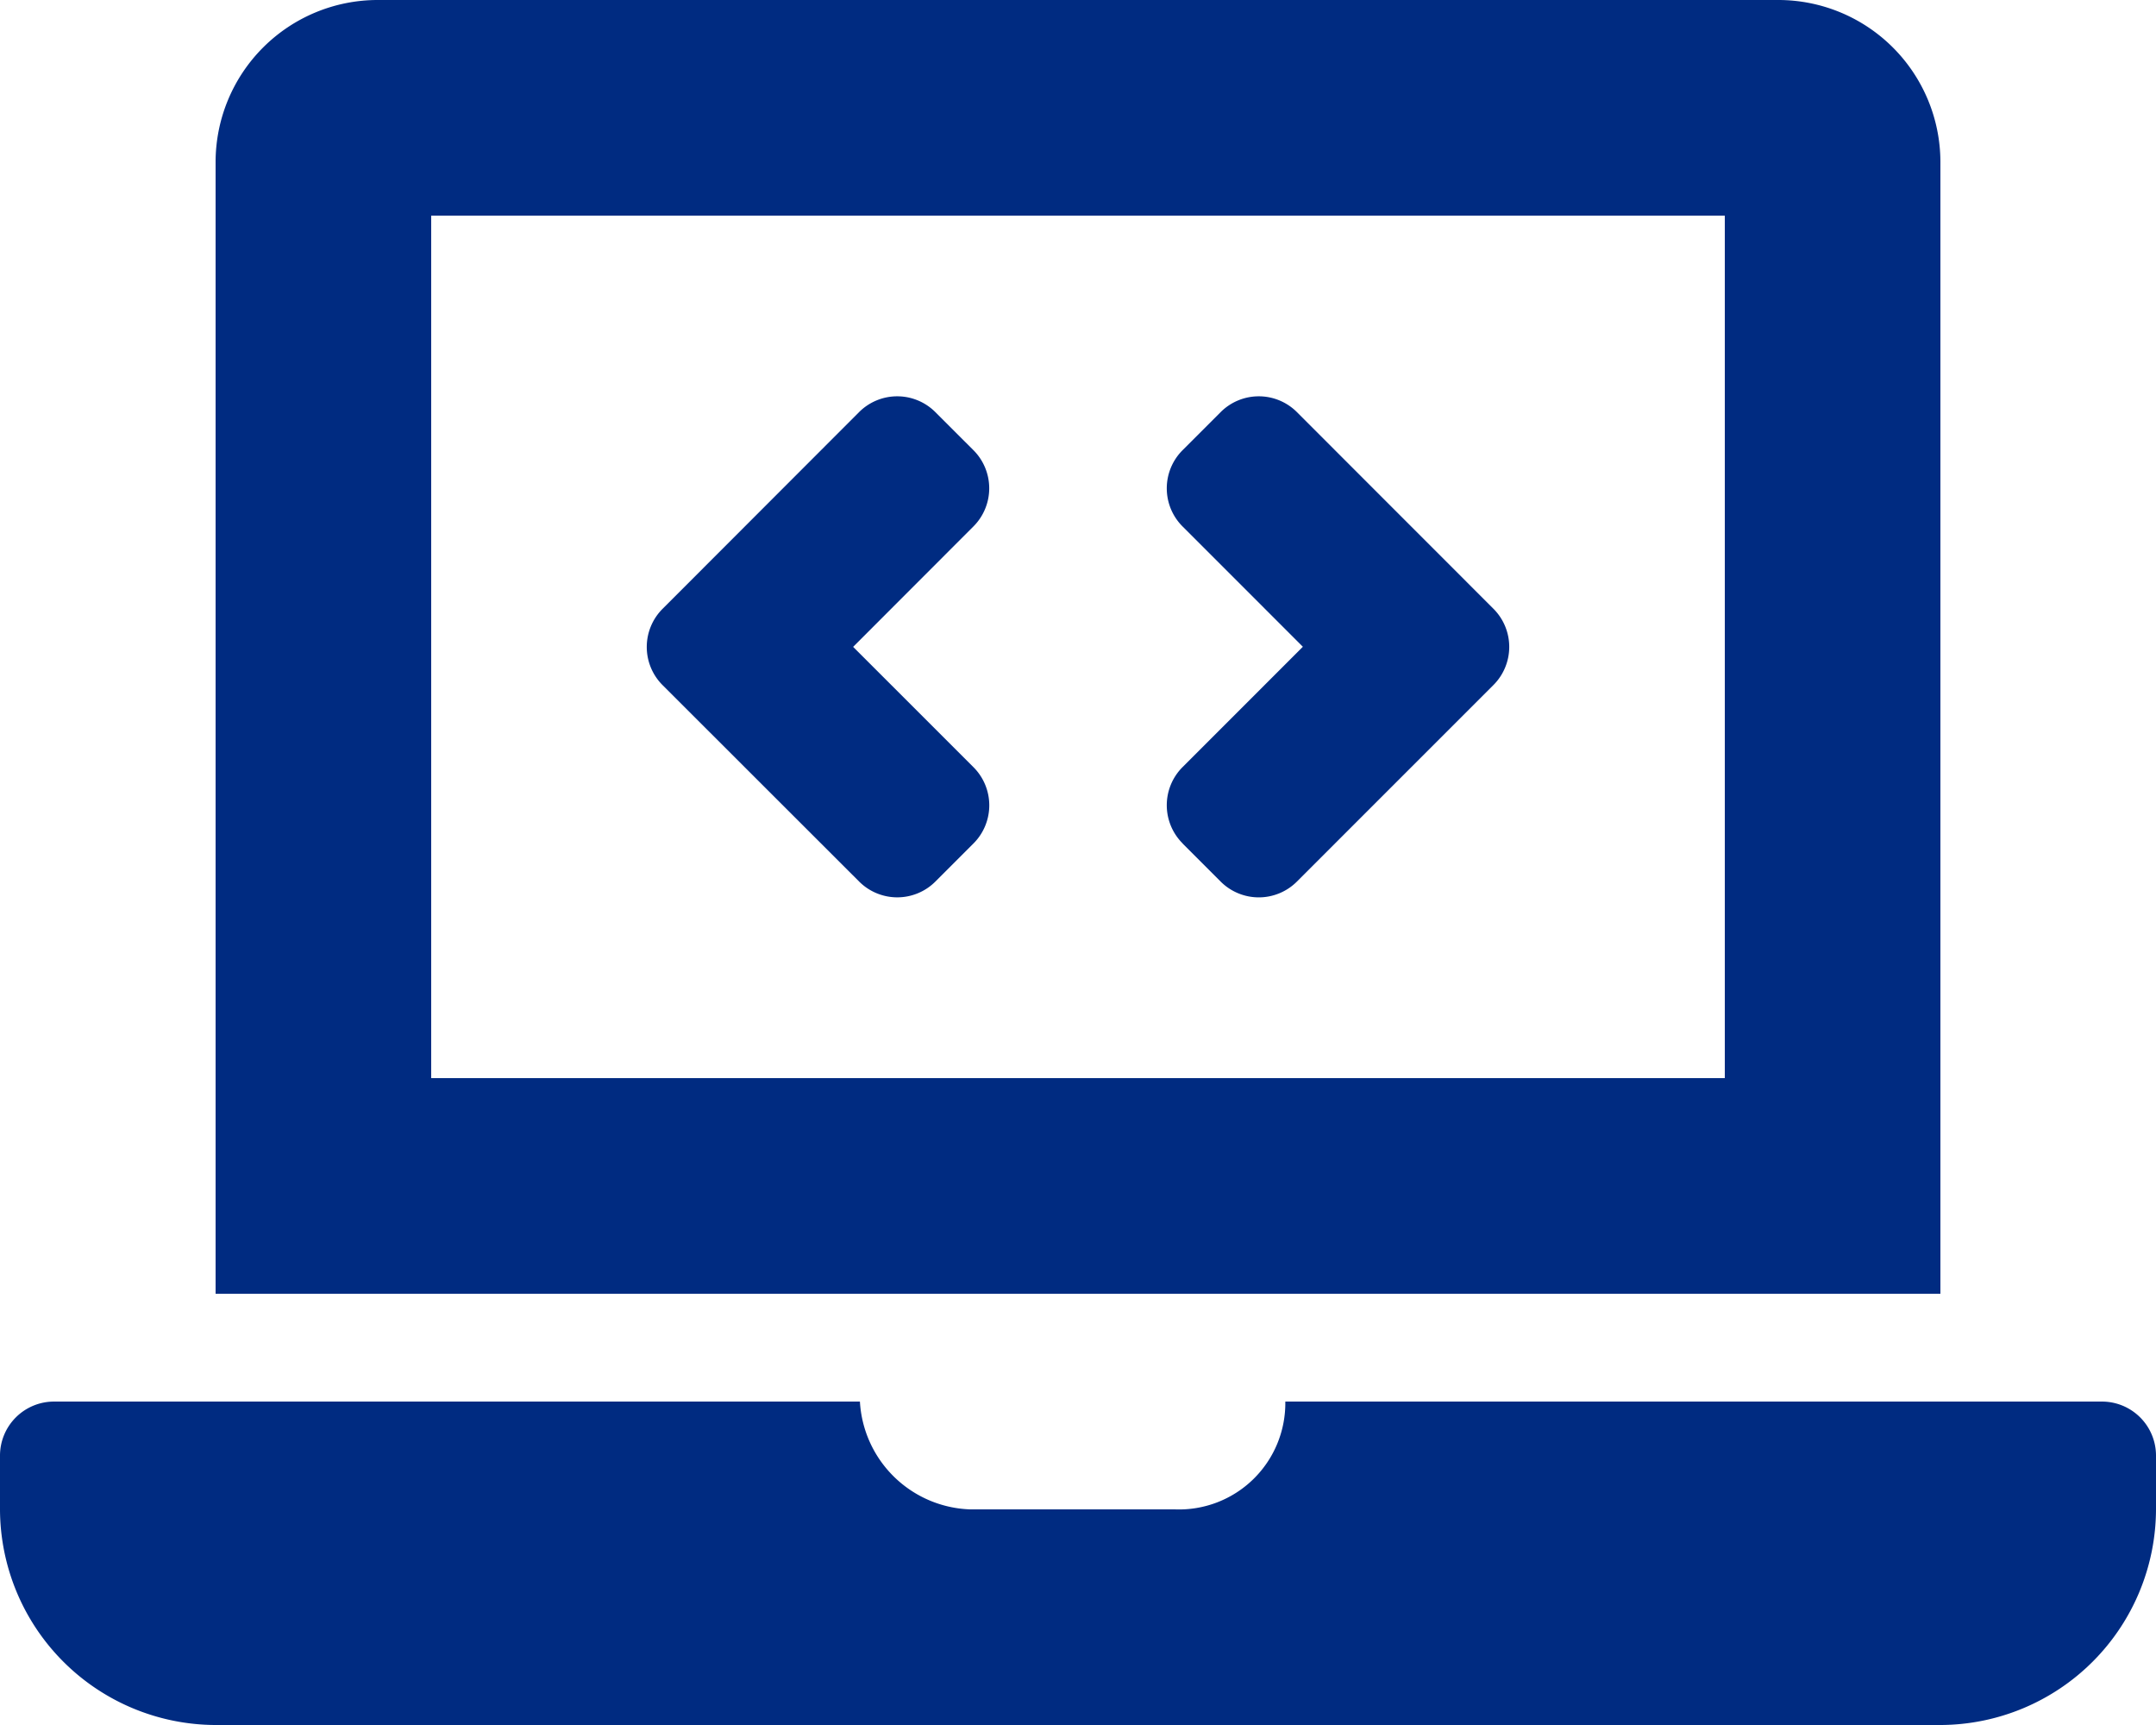
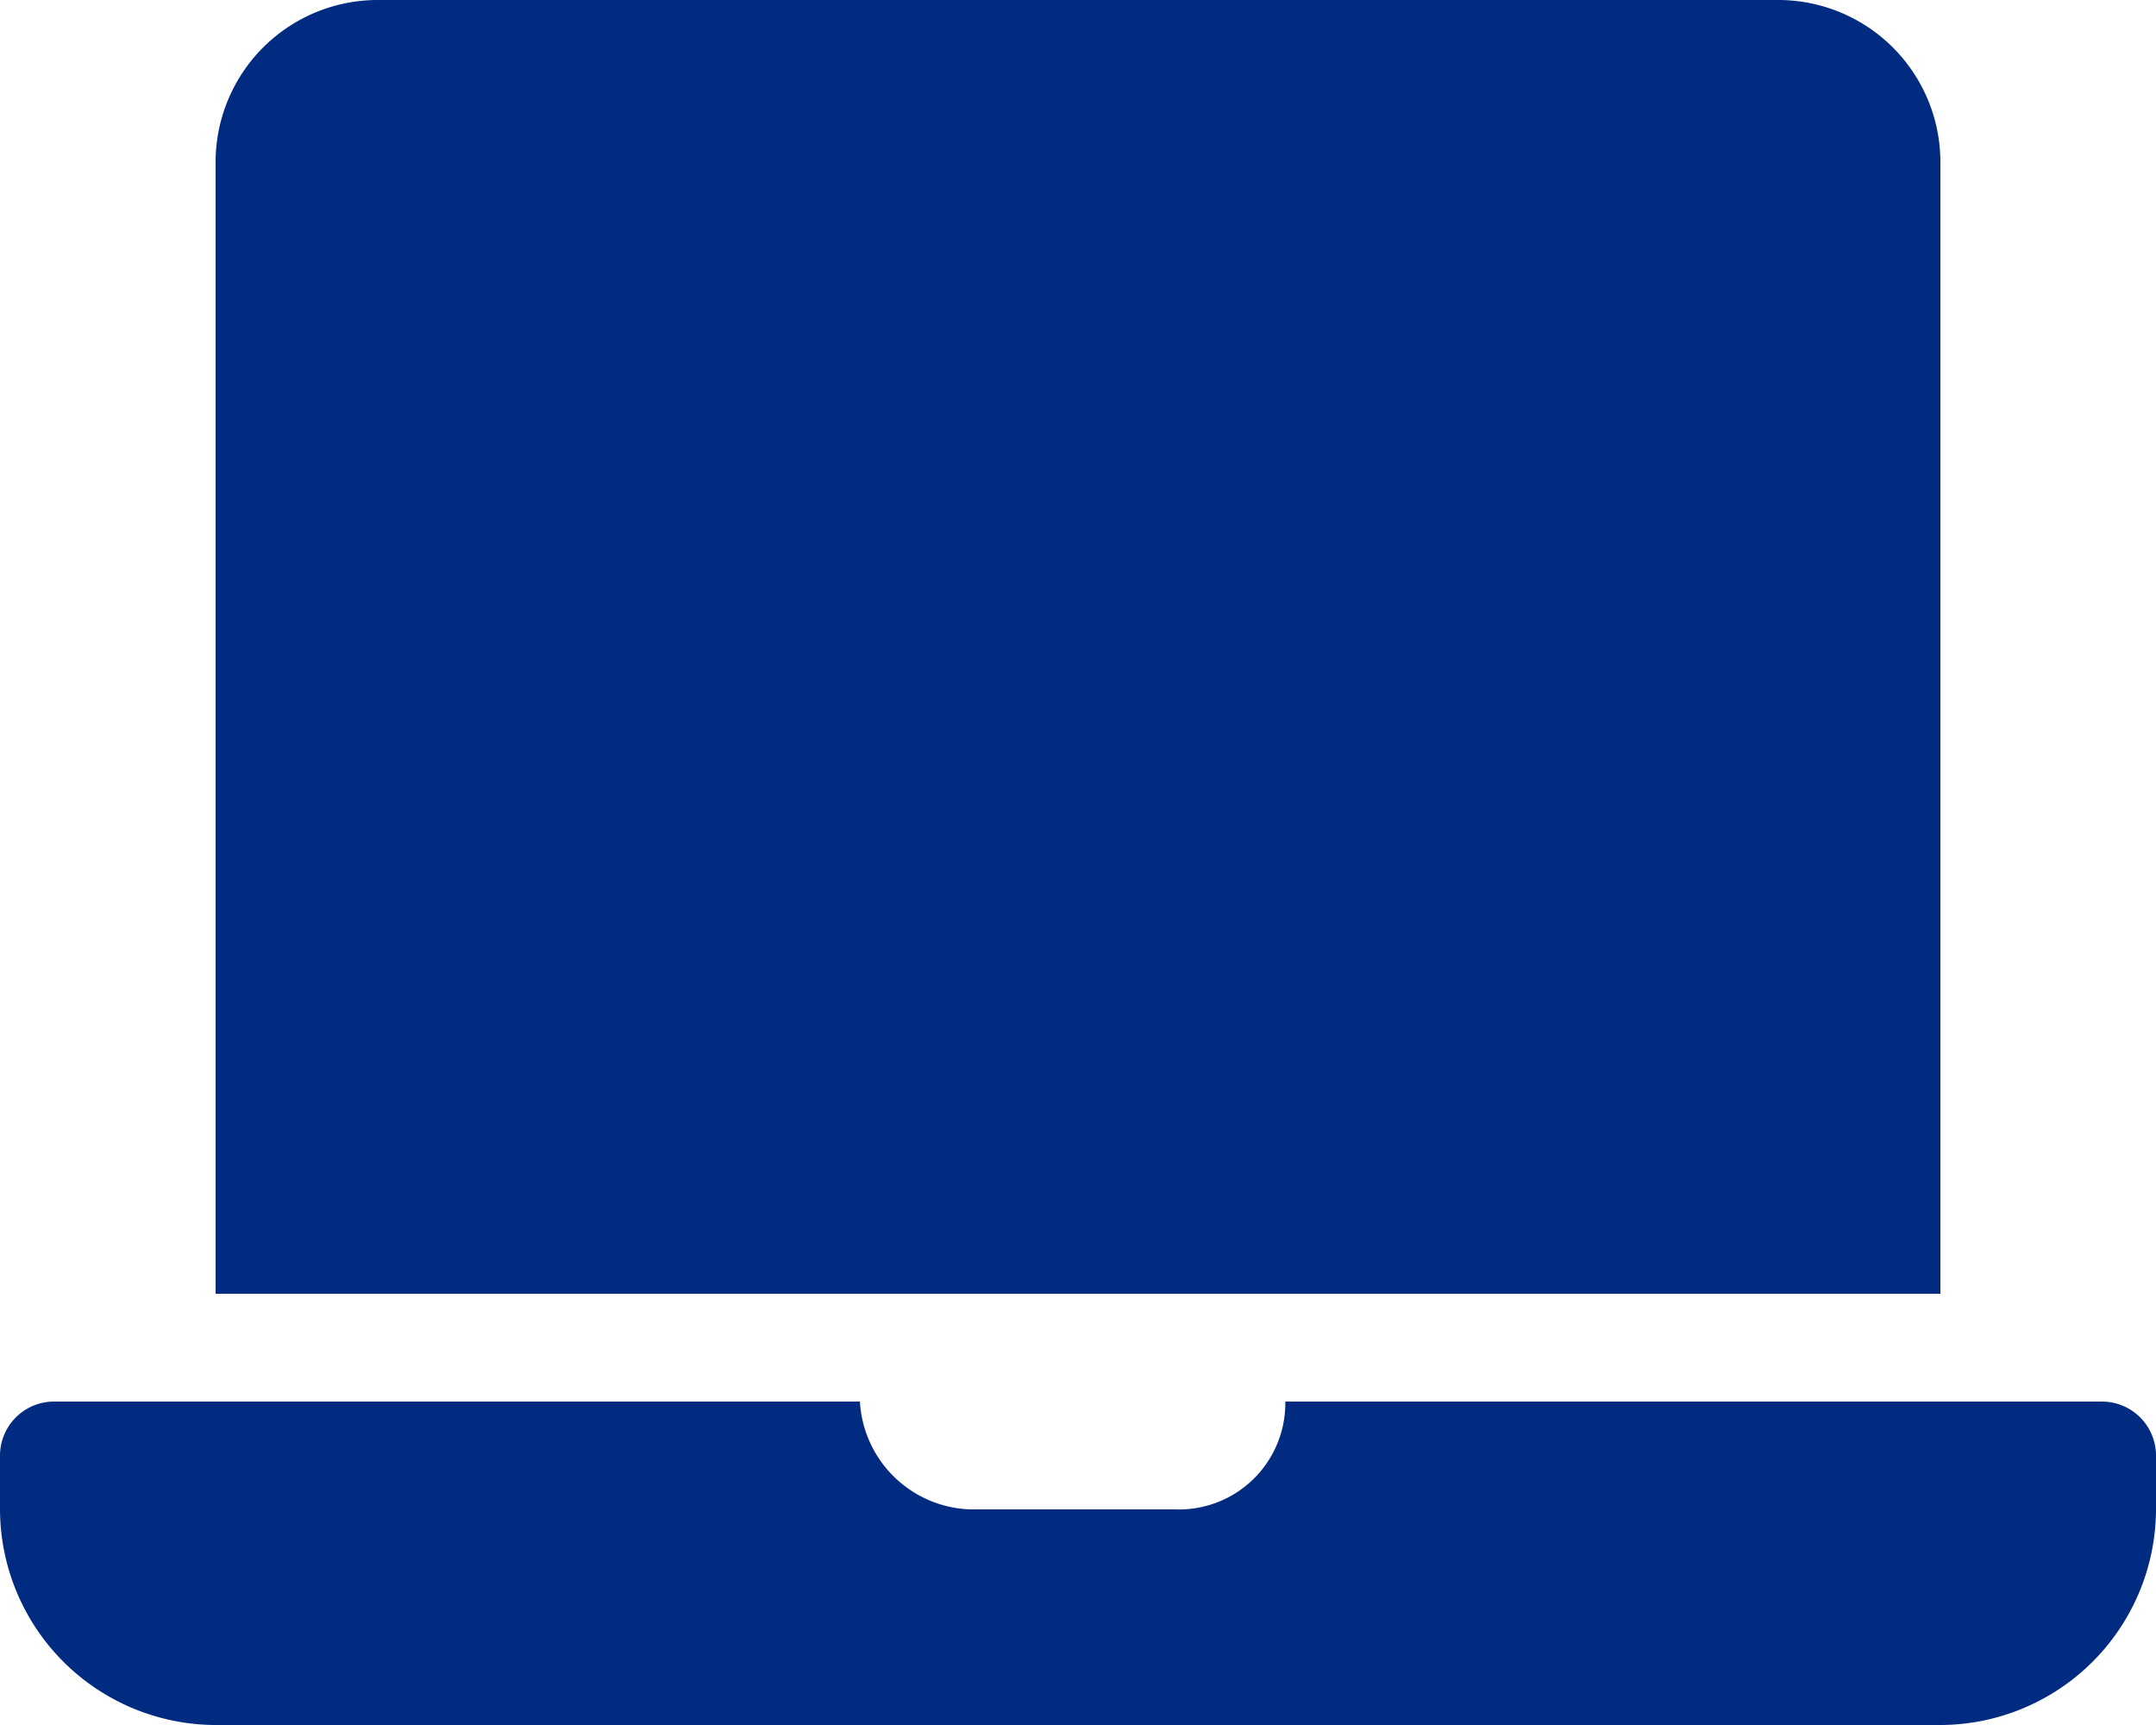
<svg xmlns="http://www.w3.org/2000/svg" width="81.101" height="64.881" viewBox="0 0 81.101 64.881">
  <defs>
    <style>.a{fill:#002b81;}</style>
  </defs>
-   <path class="a" d="M32.318,33.157a2.028,2.028,0,0,0,2.868,0l1.433-1.433a2.028,2.028,0,0,0,0-2.868L32.092,24.33,36.617,19.8a2.028,2.028,0,0,0,0-2.868L35.184,15.5a2.028,2.028,0,0,0-2.868,0L24.923,22.9a2.028,2.028,0,0,0,0,2.868Zm12.166-1.432,1.433,1.433a2.028,2.028,0,0,0,2.868,0l7.393-7.393a2.028,2.028,0,0,0,0-2.868L48.785,15.5a2.028,2.028,0,0,0-2.868,0l-1.433,1.433a2.028,2.028,0,0,0,0,2.868l4.525,4.525-4.525,4.526a2.028,2.028,0,0,0,0,2.868Zm34.59,20.991H48.349A4,4,0,0,1,44.2,56.771H36.5a4.3,4.3,0,0,1-4.153-4.055H2.028A2.033,2.033,0,0,0,0,54.743v2.028a8.134,8.134,0,0,0,8.11,8.11H72.991a8.134,8.134,0,0,0,8.11-8.11V54.743A2.033,2.033,0,0,0,79.074,52.716ZM72.991,6.083A6.1,6.1,0,0,0,66.909,0H14.193A6.1,6.1,0,0,0,8.11,6.083V48.661H72.991Zm-8.11,34.468H16.22V8.11H64.881Z" />
+   <path class="a" d="M32.318,33.157a2.028,2.028,0,0,0,2.868,0l1.433-1.433a2.028,2.028,0,0,0,0-2.868L32.092,24.33,36.617,19.8a2.028,2.028,0,0,0,0-2.868L35.184,15.5a2.028,2.028,0,0,0-2.868,0L24.923,22.9a2.028,2.028,0,0,0,0,2.868Zm12.166-1.432,1.433,1.433a2.028,2.028,0,0,0,2.868,0l7.393-7.393a2.028,2.028,0,0,0,0-2.868L48.785,15.5a2.028,2.028,0,0,0-2.868,0l-1.433,1.433a2.028,2.028,0,0,0,0,2.868l4.525,4.525-4.525,4.526a2.028,2.028,0,0,0,0,2.868Zm34.59,20.991H48.349A4,4,0,0,1,44.2,56.771H36.5a4.3,4.3,0,0,1-4.153-4.055H2.028A2.033,2.033,0,0,0,0,54.743v2.028a8.134,8.134,0,0,0,8.11,8.11H72.991a8.134,8.134,0,0,0,8.11-8.11V54.743A2.033,2.033,0,0,0,79.074,52.716ZM72.991,6.083A6.1,6.1,0,0,0,66.909,0H14.193A6.1,6.1,0,0,0,8.11,6.083V48.661H72.991Zm-8.11,34.468H16.22H64.881Z" />
</svg>